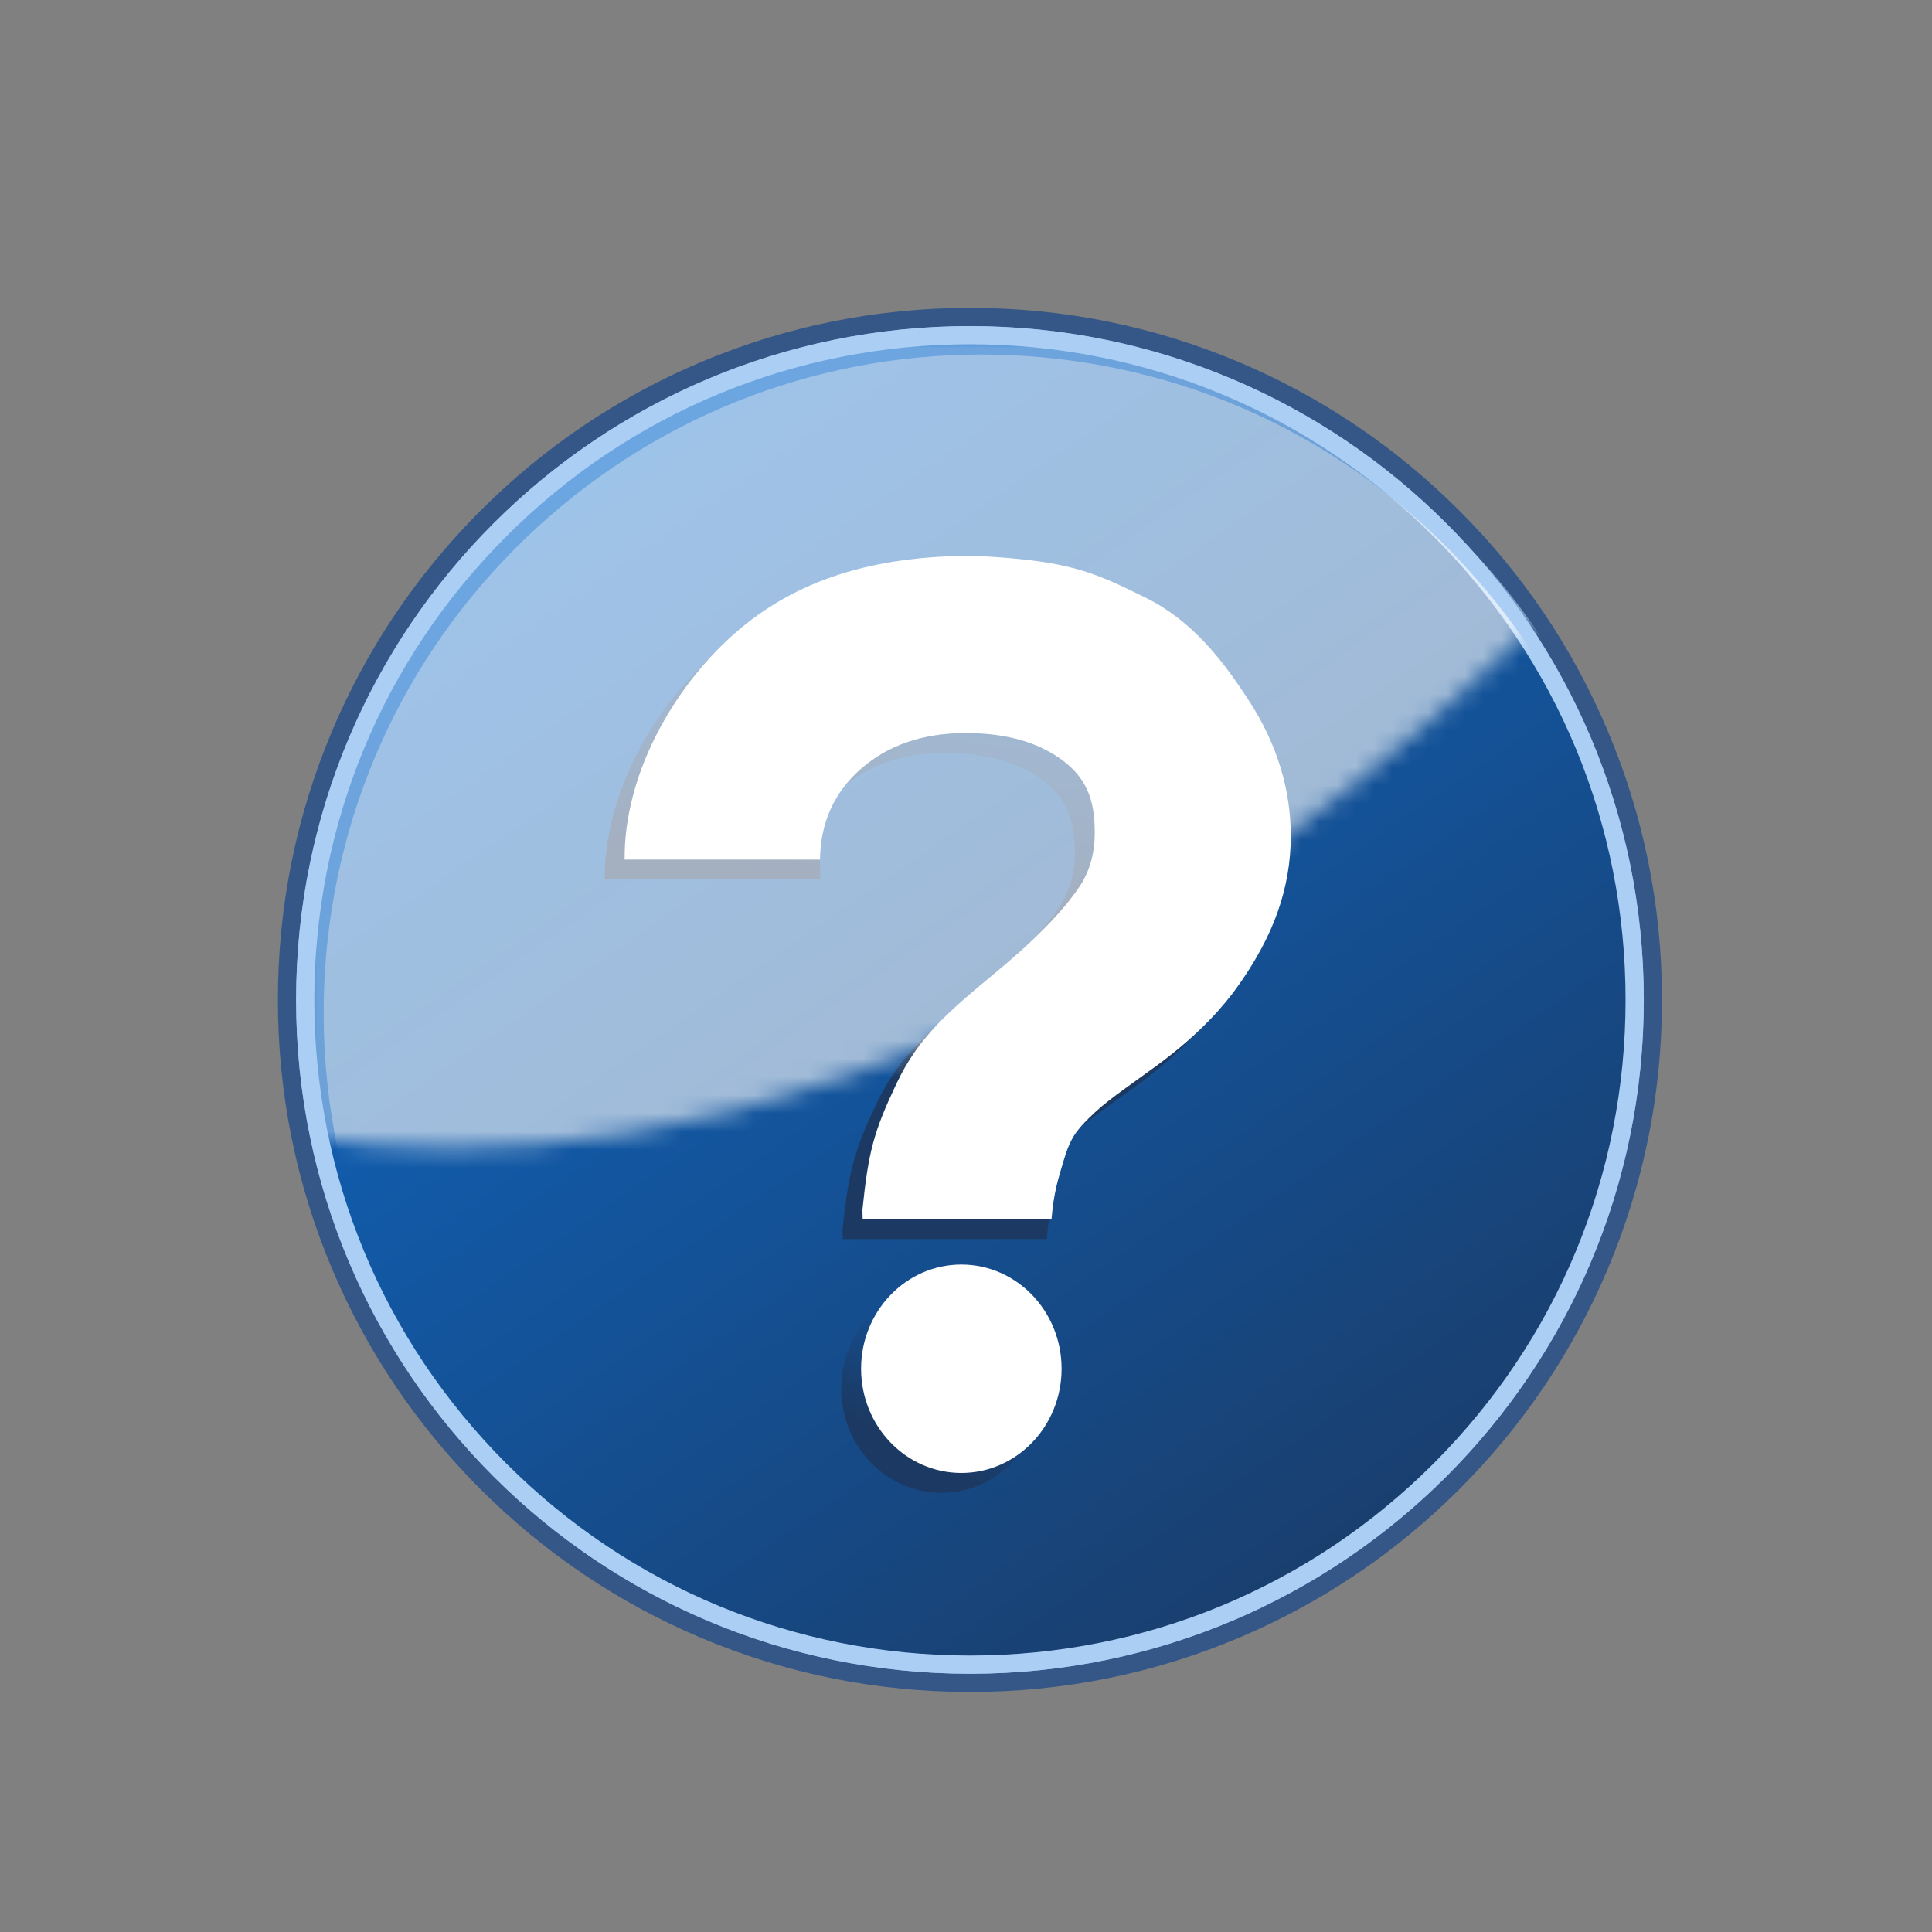
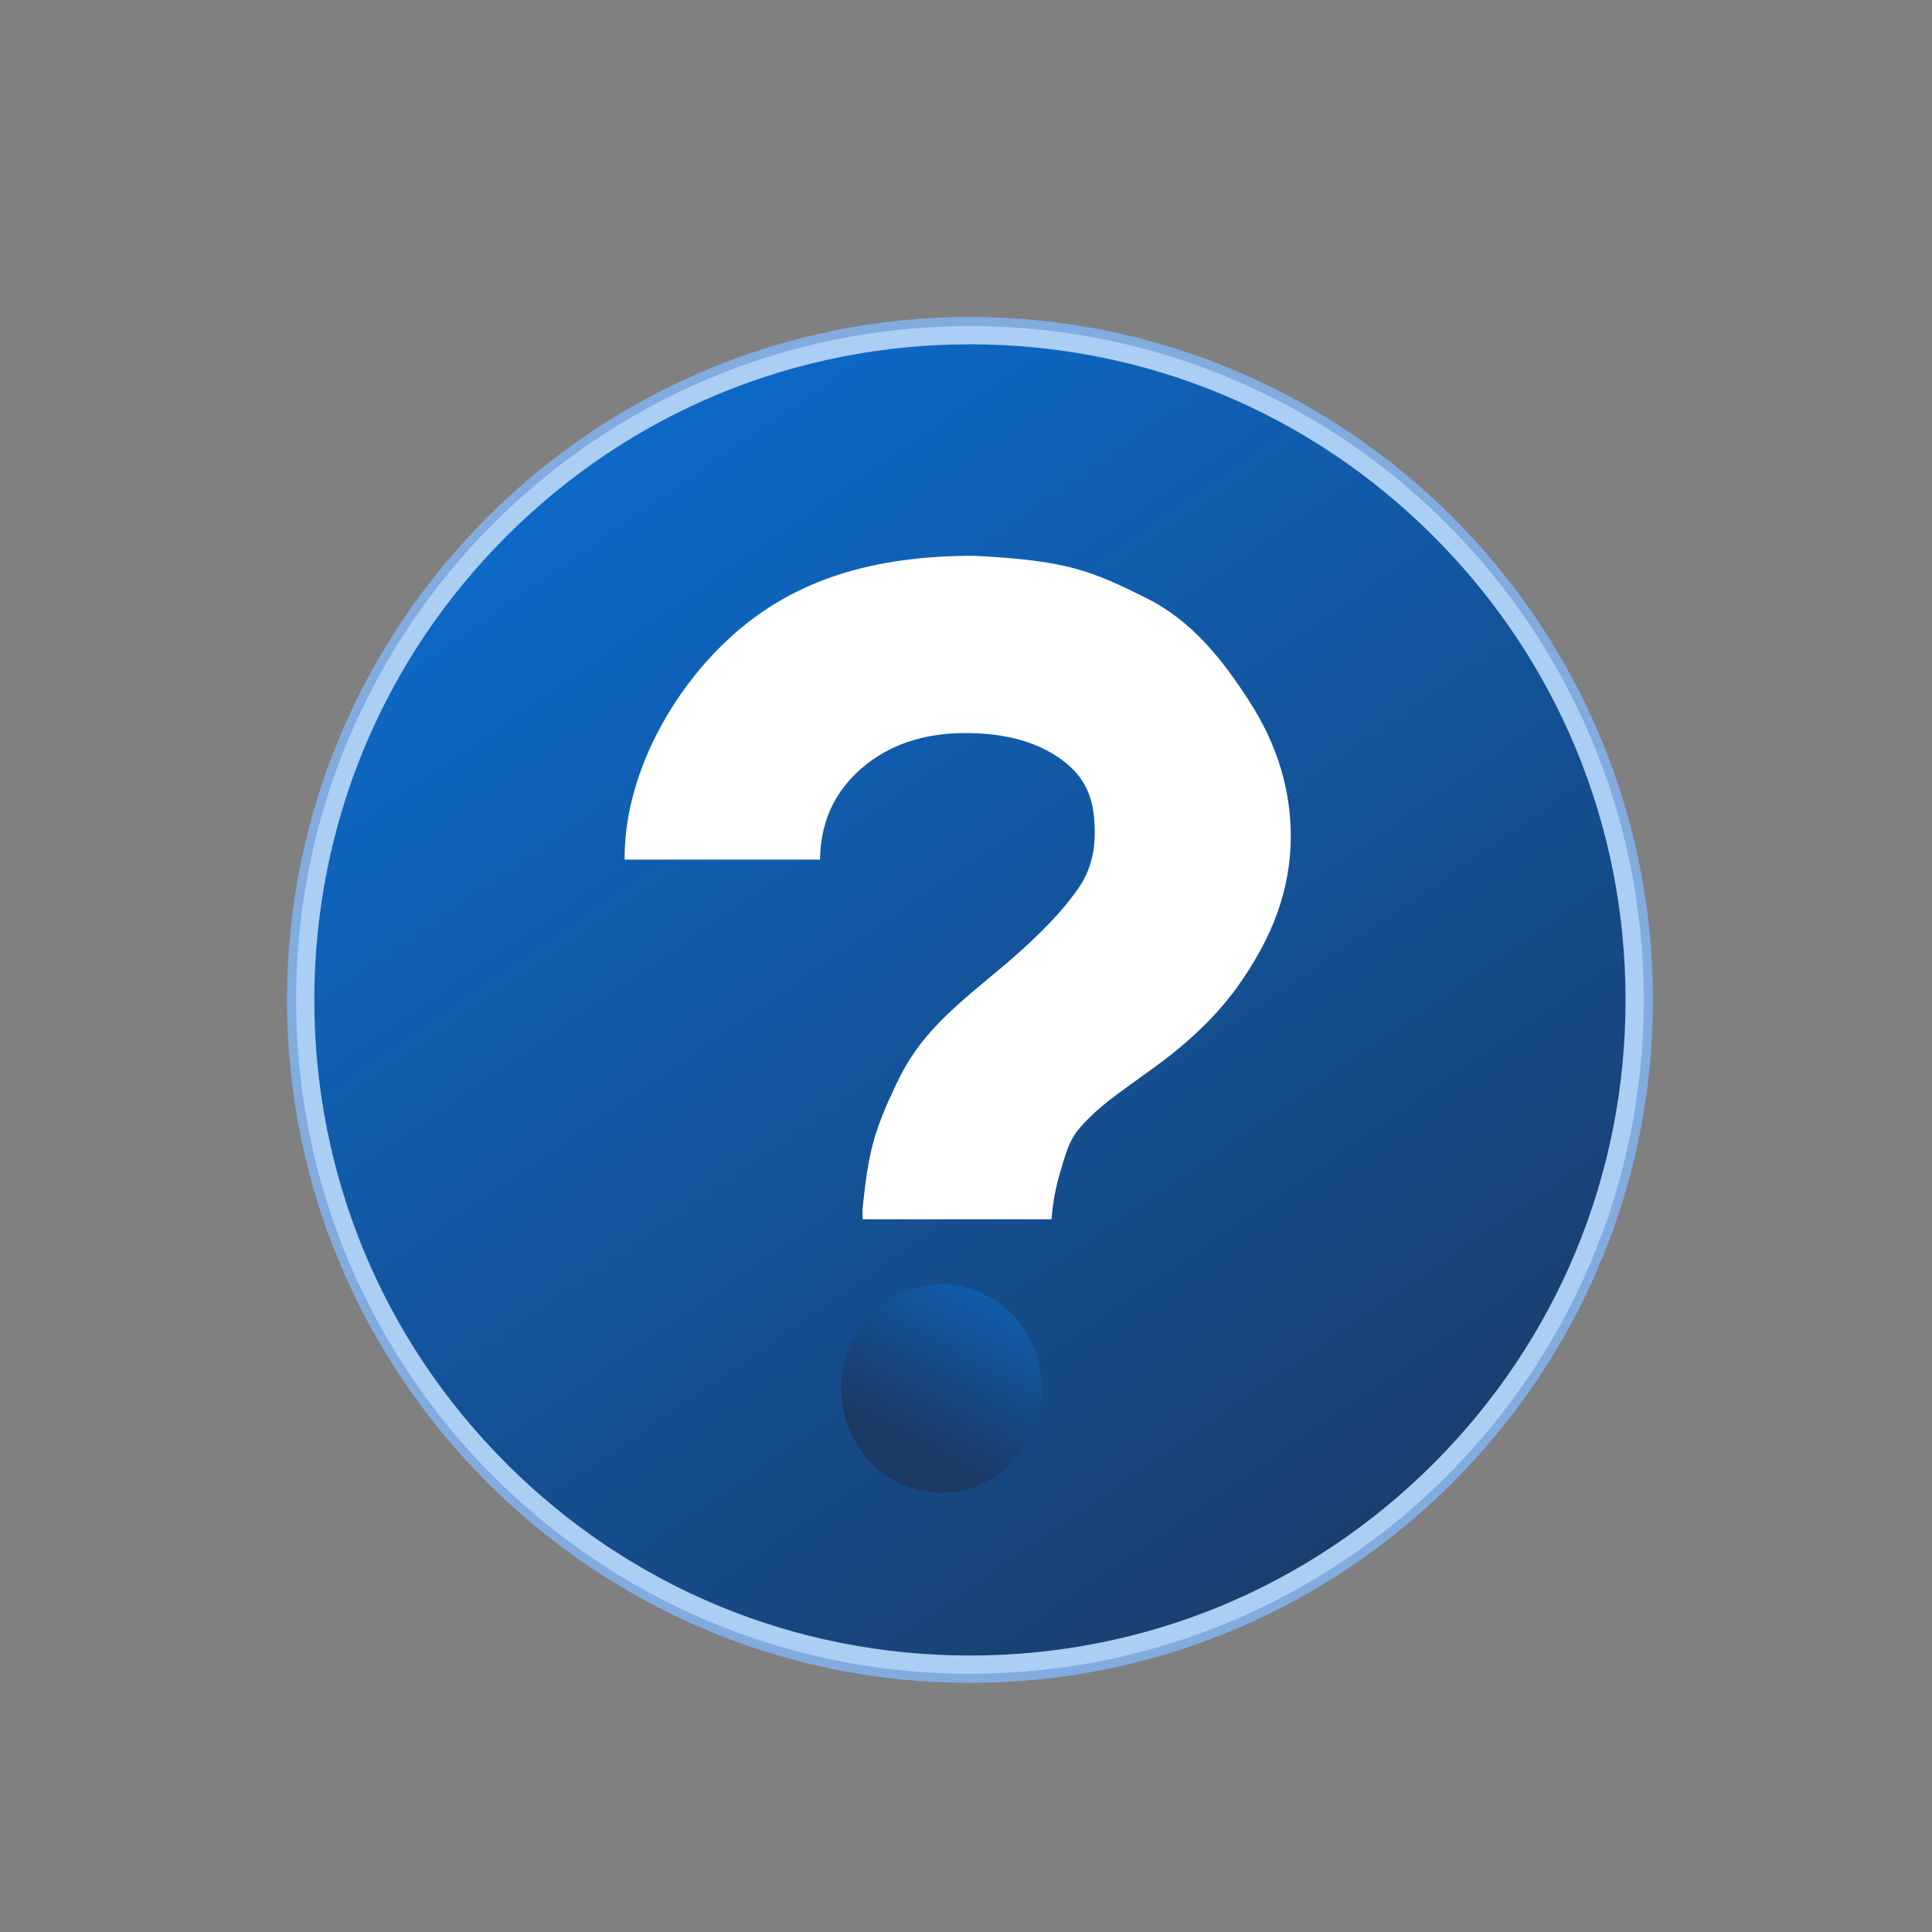
<svg xmlns="http://www.w3.org/2000/svg" version="1.1" id="Layer_1" width="106" height="106" viewBox="0 0 106 106" overflow="visible" enable-background="new 0 0 106 106" xml:space="preserve">
  <rect x="0" y="0" width="106" height="106" fill="#808080" stroke="none" />
  <g>
    <g>
      <path fill="#82ABE0" d="M15.747,54.861c0,20.661,16.809,37.47,37.471,37.47c20.661,0,37.471-16.809,37.471-37.47    c0-20.662-16.81-37.471-37.471-37.471C32.556,17.391,15.747,34.2,15.747,54.861z" />
      <g>
-         <path fill="#355787" d="M53.217,16.892c-5.126,0-10.099,1.004-14.78,2.984c-4.522,1.913-8.582,4.65-12.069,8.137     c-3.487,3.486-6.225,7.547-8.138,12.069c-1.98,4.681-2.984,9.654-2.984,14.78c0,5.125,1.004,10.098,2.984,14.78     c1.913,4.521,4.651,8.582,8.138,12.069c3.487,3.486,7.547,6.224,12.069,8.137c4.682,1.979,9.655,2.983,14.78,2.983     s10.098-1.004,14.78-2.983c4.521-1.913,8.581-4.65,12.068-8.137c3.487-3.487,6.225-7.548,8.137-12.069     c1.98-4.683,2.984-9.655,2.984-14.78c0-5.126-1.004-10.099-2.984-14.78c-1.912-4.522-4.649-8.583-8.137-12.069     c-3.487-3.487-7.547-6.224-12.068-8.137C63.315,17.896,58.343,16.892,53.217,16.892L53.217,16.892z M16.246,54.861     c0-20.419,16.553-36.97,36.971-36.97s36.97,16.551,36.97,36.97l0,0l0,0c0,20.418-16.552,36.97-36.97,36.97     S16.246,75.279,16.246,54.861L16.246,54.861L16.246,54.861z" />
-       </g>
+         </g>
    </g>
    <g>
      <linearGradient id="XMLID_6_" gradientUnits="userSpaceOnUse" x1="32.385" y1="24.678" x2="79.644" y2="93.148">
        <stop offset="0" style="stop-color:#0D69C8" />
        <stop offset="1" style="stop-color:#1B3962" />
      </linearGradient>
      <path fill="url(#XMLID_6_)" d="M16.747,54.861c0,20.109,16.361,36.47,36.471,36.47c20.11,0,36.471-16.36,36.471-36.47    c0-20.11-16.36-36.471-36.471-36.471C33.107,18.391,16.747,34.751,16.747,54.861z" />
      <path fill="#ABCEF4" d="M53.217,17.892c-20.418,0-36.971,16.551-36.971,36.97c0,20.418,16.553,36.97,36.971,36.97    s36.97-16.552,36.97-36.97C90.187,34.442,73.635,17.892,53.217,17.892L53.217,17.892z M53.217,90.831    c-9.608,0-18.641-3.741-25.435-10.534c-6.794-6.794-10.536-15.827-10.536-25.436c0-9.608,3.742-18.641,10.536-25.435    c6.794-6.794,15.827-10.535,25.435-10.535c9.607,0,18.641,3.741,25.435,10.535c6.793,6.794,10.535,15.827,10.535,25.435    c0,9.608-3.742,18.642-10.535,25.436C71.858,87.09,62.825,90.831,53.217,90.831L53.217,90.831z" />
    </g>
    <g>
      <linearGradient id="XMLID_7_" gradientUnits="userSpaceOnUse" x1="54.669" y1="26.583" x2="51.22" y2="49.094">
        <stop offset="0" style="stop-color:#0D69C8" />
        <stop offset="1" style="stop-color:#1B3962" />
      </linearGradient>
-       <path fill="url(#XMLID_7_)" d="M67.473,39.592c-1.504-2.34-3.182-4.455-5.684-5.698c-3.049-1.518-4.367-2.051-9.428-2.313    c-5.536,0-9.796,1.299-13.184,4.3c-3.389,3-6.038,7.775-5.996,12.371h11.816c0.024-2.042-0.315-3.709,1.176-5.003    c1.489-1.294,3.397-1.941,5.722-1.941c2.274,0,4.087,0.532,5.438,1.595c1.352,1.063,1.641,2.358,1.641,3.887    c0,1.122-0.278,2.102-0.831,2.938c-0.554,0.836-1.778,2.363-4.447,4.584c-2.771,2.294-4.384,3.647-5.616,6.262    c-1.234,2.614-1.52,3.688-1.852,6.888l0.013,0.523h11.192c0.124-1.468,0.289-2.125,0.6-3.183c0.378-1.29-0.054-1.69,0.62-2.365    c0.939-0.938,1.797-1.475,3.737-2.893c2.447-1.789,3.744-3.391,4.35-4.227c1.035-1.432,1.791-2.83,2.27-4.19    c0.48-1.36,0.721-2.746,0.721-4.156C69.73,44.392,68.976,41.933,67.473,39.592z" />
      <linearGradient id="XMLID_8_" gradientUnits="userSpaceOnUse" x1="56.084" y1="67.85" x2="49.911" y2="79.468">
        <stop offset="0" style="stop-color:#0D69C8" />
        <stop offset="1" style="stop-color:#1B3962" />
      </linearGradient>
      <ellipse fill="url(#XMLID_8_)" cx="51.655" cy="76.186" rx="5.5" ry="5.717" />
    </g>
    <g>
      <path fill="#FFFFFF" d="M68.562,38.503c-1.504-2.34-3.182-4.456-5.685-5.698c-3.047-1.519-4.367-2.052-9.427-2.313    c-5.535,0-9.796,1.3-13.184,4.299c-3.388,3-6.037,7.775-5.995,12.371H44.99c0.025-2.041,0.783-3.709,2.273-5.002    c1.49-1.294,3.398-1.941,5.722-1.941c2.274,0,4.087,0.532,5.438,1.594c1.352,1.064,1.64,2.359,1.64,3.887    c0,1.122-0.278,2.102-0.831,2.938c-0.555,0.836-1.777,2.364-4.446,4.585c-2.771,2.295-4.385,3.647-5.616,6.263    c-1.234,2.613-1.521,3.687-1.853,6.887l0.013,0.522h10.361c0.124-1.467,0.343-2.124,0.654-3.182    c0.377-1.291,0.723-1.69,1.397-2.365c0.939-0.938,1.797-1.475,3.736-2.894c2.447-1.789,3.744-3.391,4.351-4.226    c1.033-1.433,1.791-2.83,2.269-4.19c0.481-1.361,0.721-2.746,0.721-4.156C70.819,43.302,70.066,40.843,68.562,38.503z" />
-       <ellipse fill="#FFFFFF" cx="52.744" cy="75.097" rx="5.5" ry="5.717" />
    </g>
    <defs>
      <filter id="Adobe_OpacityMaskFilter" filterUnits="userSpaceOnUse" x="16.886" y="18.581" width="73.941" height="73.943">
        <feColorMatrix type="matrix" values="1 0 0 0 0  0 1 0 0 0  0 0 1 0 0  0 0 0 1 0" />
      </filter>
    </defs>
    <mask maskUnits="userSpaceOnUse" x="16.886" y="18.581" width="73.941" height="73.943" id="XMLID_9_">
      <g filter="url(#Adobe_OpacityMaskFilter)">
        <linearGradient id="XMLID_10_" gradientUnits="userSpaceOnUse" x1="35.147" y1="21.127" x2="54.804" y2="49.577">
          <stop offset="0" style="stop-color:#FFFFFF" />
          <stop offset="1" style="stop-color:#000000" />
        </linearGradient>
        <path fill="url(#XMLID_10_)" d="M10.986,60.966c0,0,35.952,14.484,80.052-33.754c-15.778-10.346-36.082-11.25-36.082-11.25     L36,18.503L18.582,34.87L10.986,60.966z" />
      </g>
    </mask>
    <g opacity="0.6" mask="url(#XMLID_9_)">
-       <path fill="#FFFFFF" d="M29.004,28.771c-7.153,6.638-11.292,15.664-11.656,25.415l0,0c-0.365,9.752,3.09,19.063,9.728,26.216    S42.74,91.696,52.493,92.061c20.13,0.752,37.12-15.015,37.872-35.146c0.753-20.131-15.013-37.121-35.144-37.873    C45.468,18.677,36.157,22.133,29.004,28.771z" />
      <g>
-         <path fill="#ABCEF4" d="M53.833,18.581c-19.781,0.002-36.177,15.658-36.92,35.59c-0.018,0.479-0.027,0.954-0.026,1.429     c0.012,19.771,15.663,36.151,35.59,36.896c0.47,0.019,0.937,0.027,1.404,0.027c19.778,0,36.174-15.657,36.92-35.591     c0.018-0.479,0.026-0.955,0.026-1.43c-0.014-19.771-15.665-36.151-35.59-36.896C54.766,18.589,54.299,18.581,53.833,18.581     L53.833,18.581z M53.88,91.651c-0.453,0-0.914-0.008-1.371-0.026c-9.637-0.359-18.556-4.45-25.115-11.519     c-6.558-7.068-9.971-16.267-9.611-25.902c0.35-9.396,4.276-18.16,11.054-24.674c6.76-6.498,15.637-10.078,24.996-10.078     c0.443,0,0.905,0.008,1.374,0.025c-0.002,0-0.002,0-0.003,0c9.637,0.36,18.555,4.451,25.113,11.519s9.972,16.267,9.612,25.903     c-0.353,9.397-4.278,18.161-11.056,24.675C72.113,88.073,63.237,91.651,53.88,91.651L53.88,91.651z" />
-       </g>
+         </g>
    </g>
  </g>
</svg>